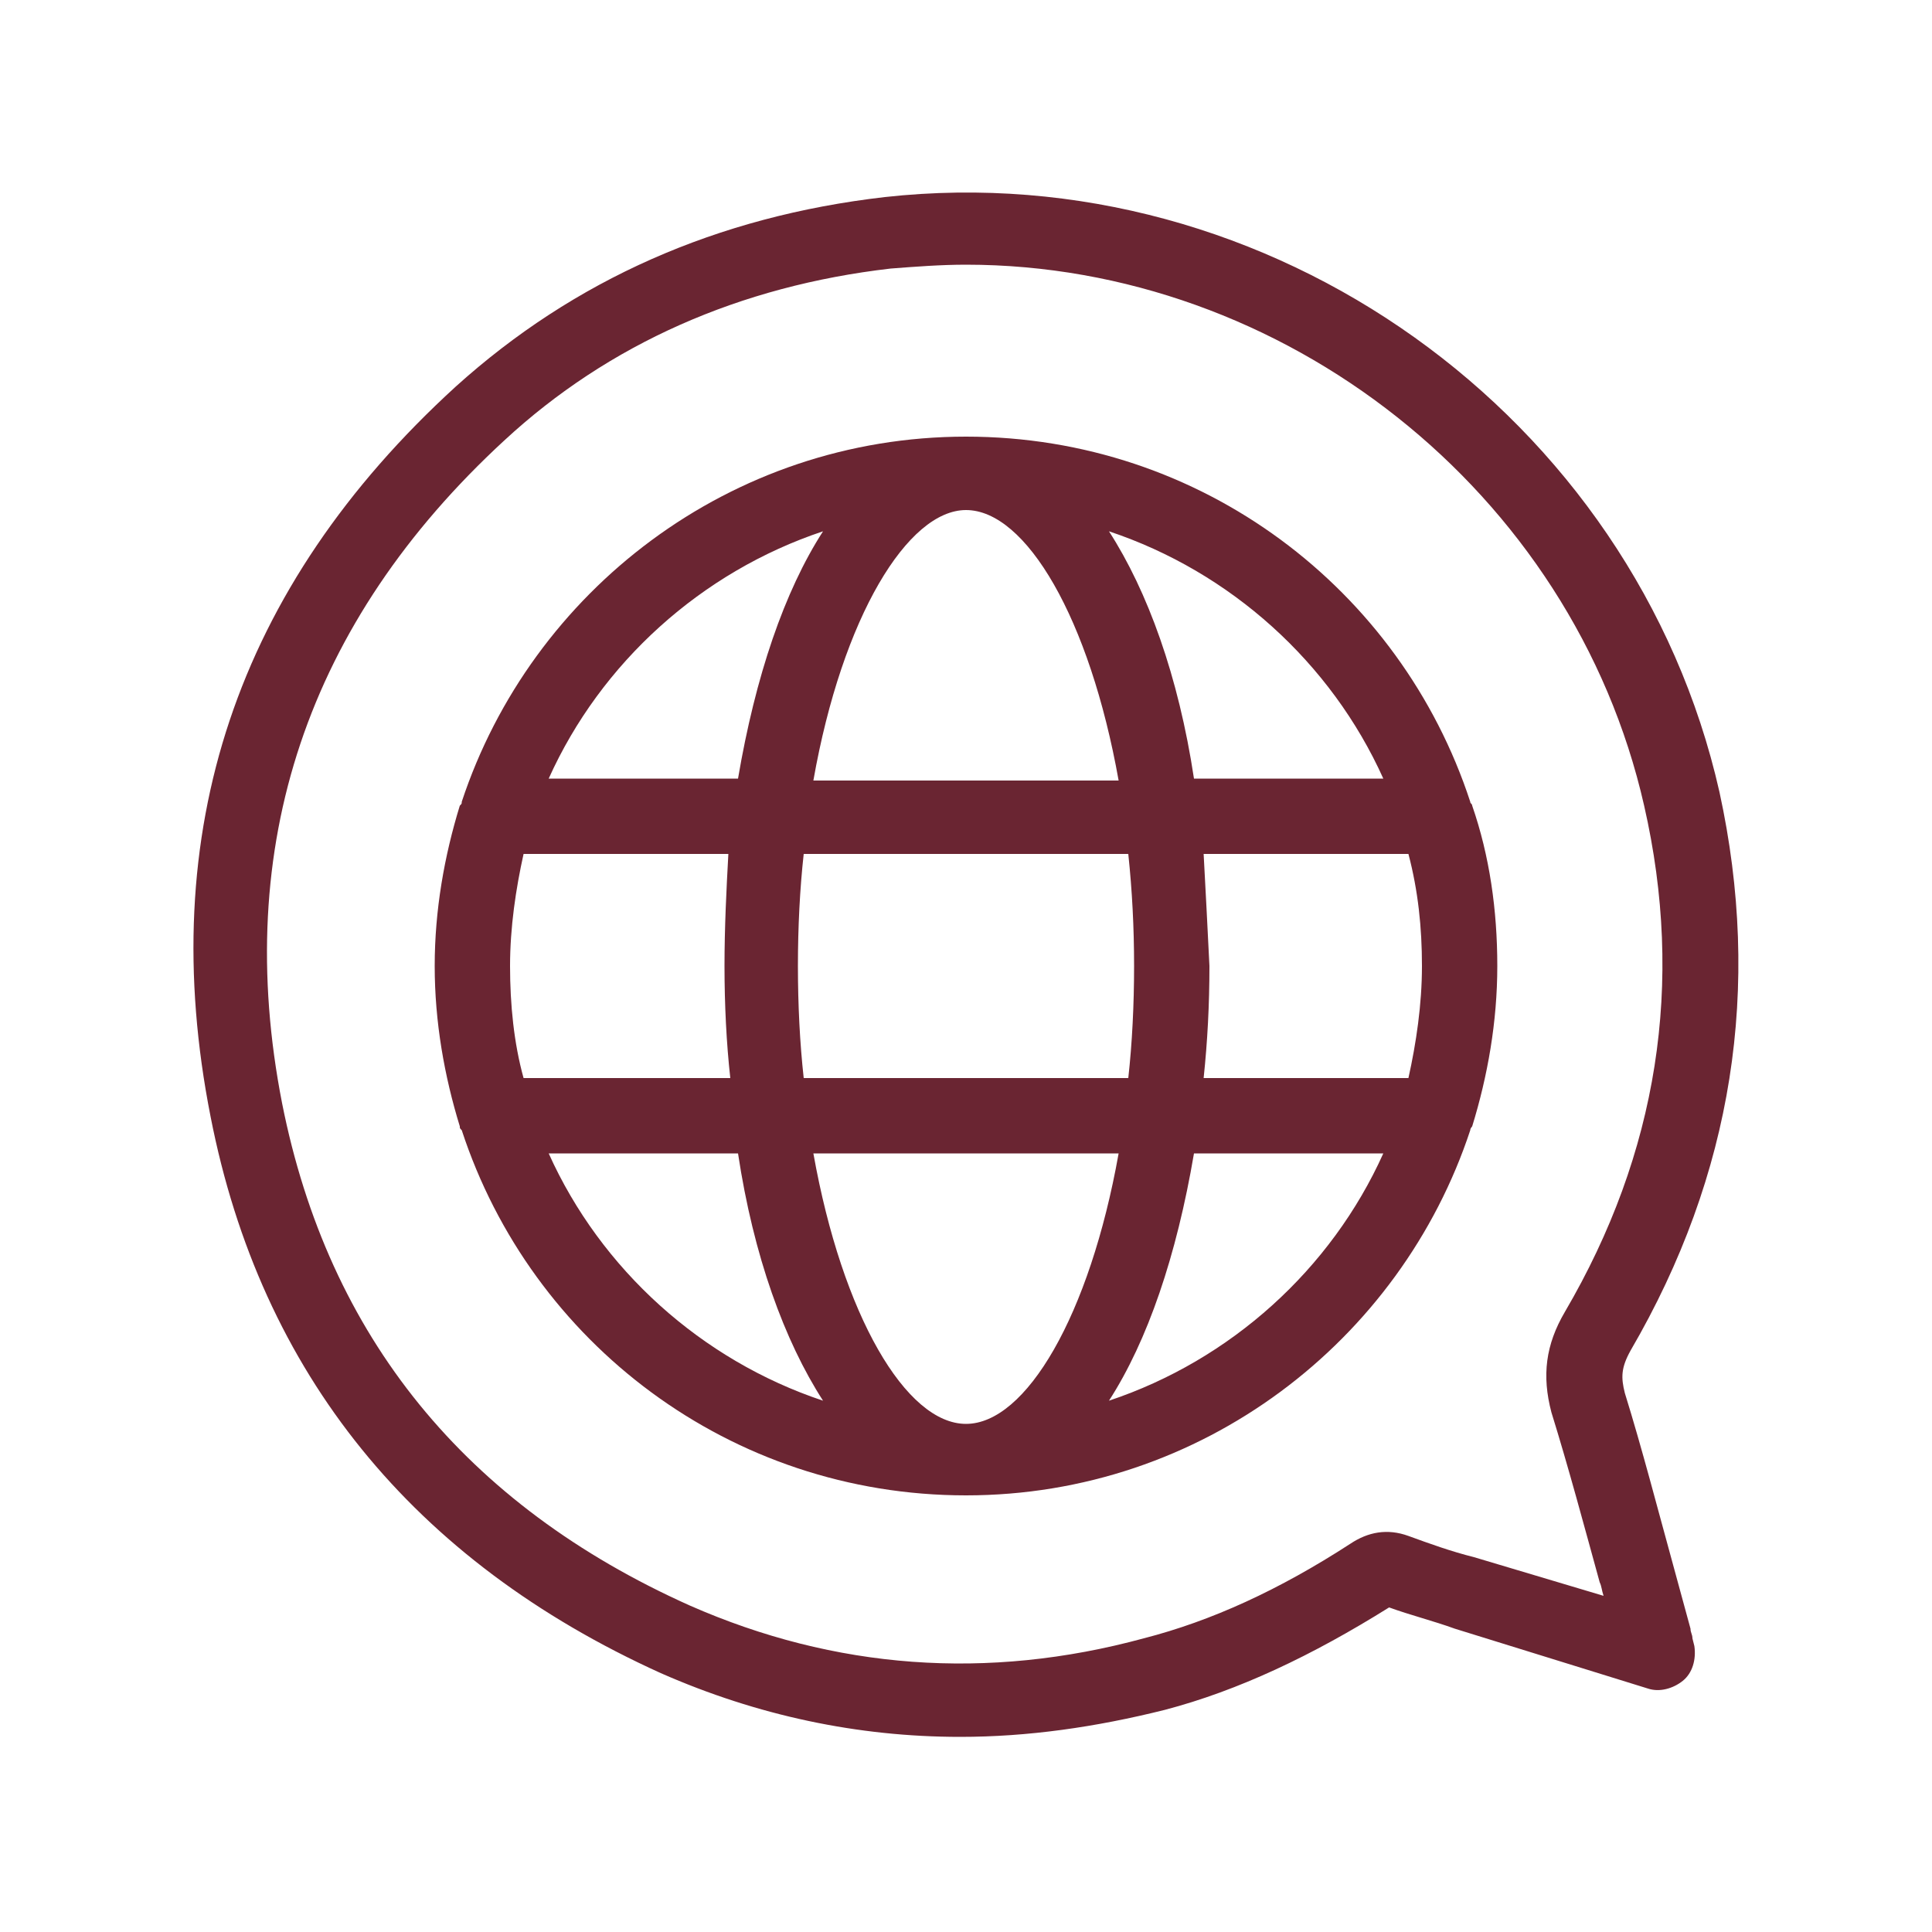
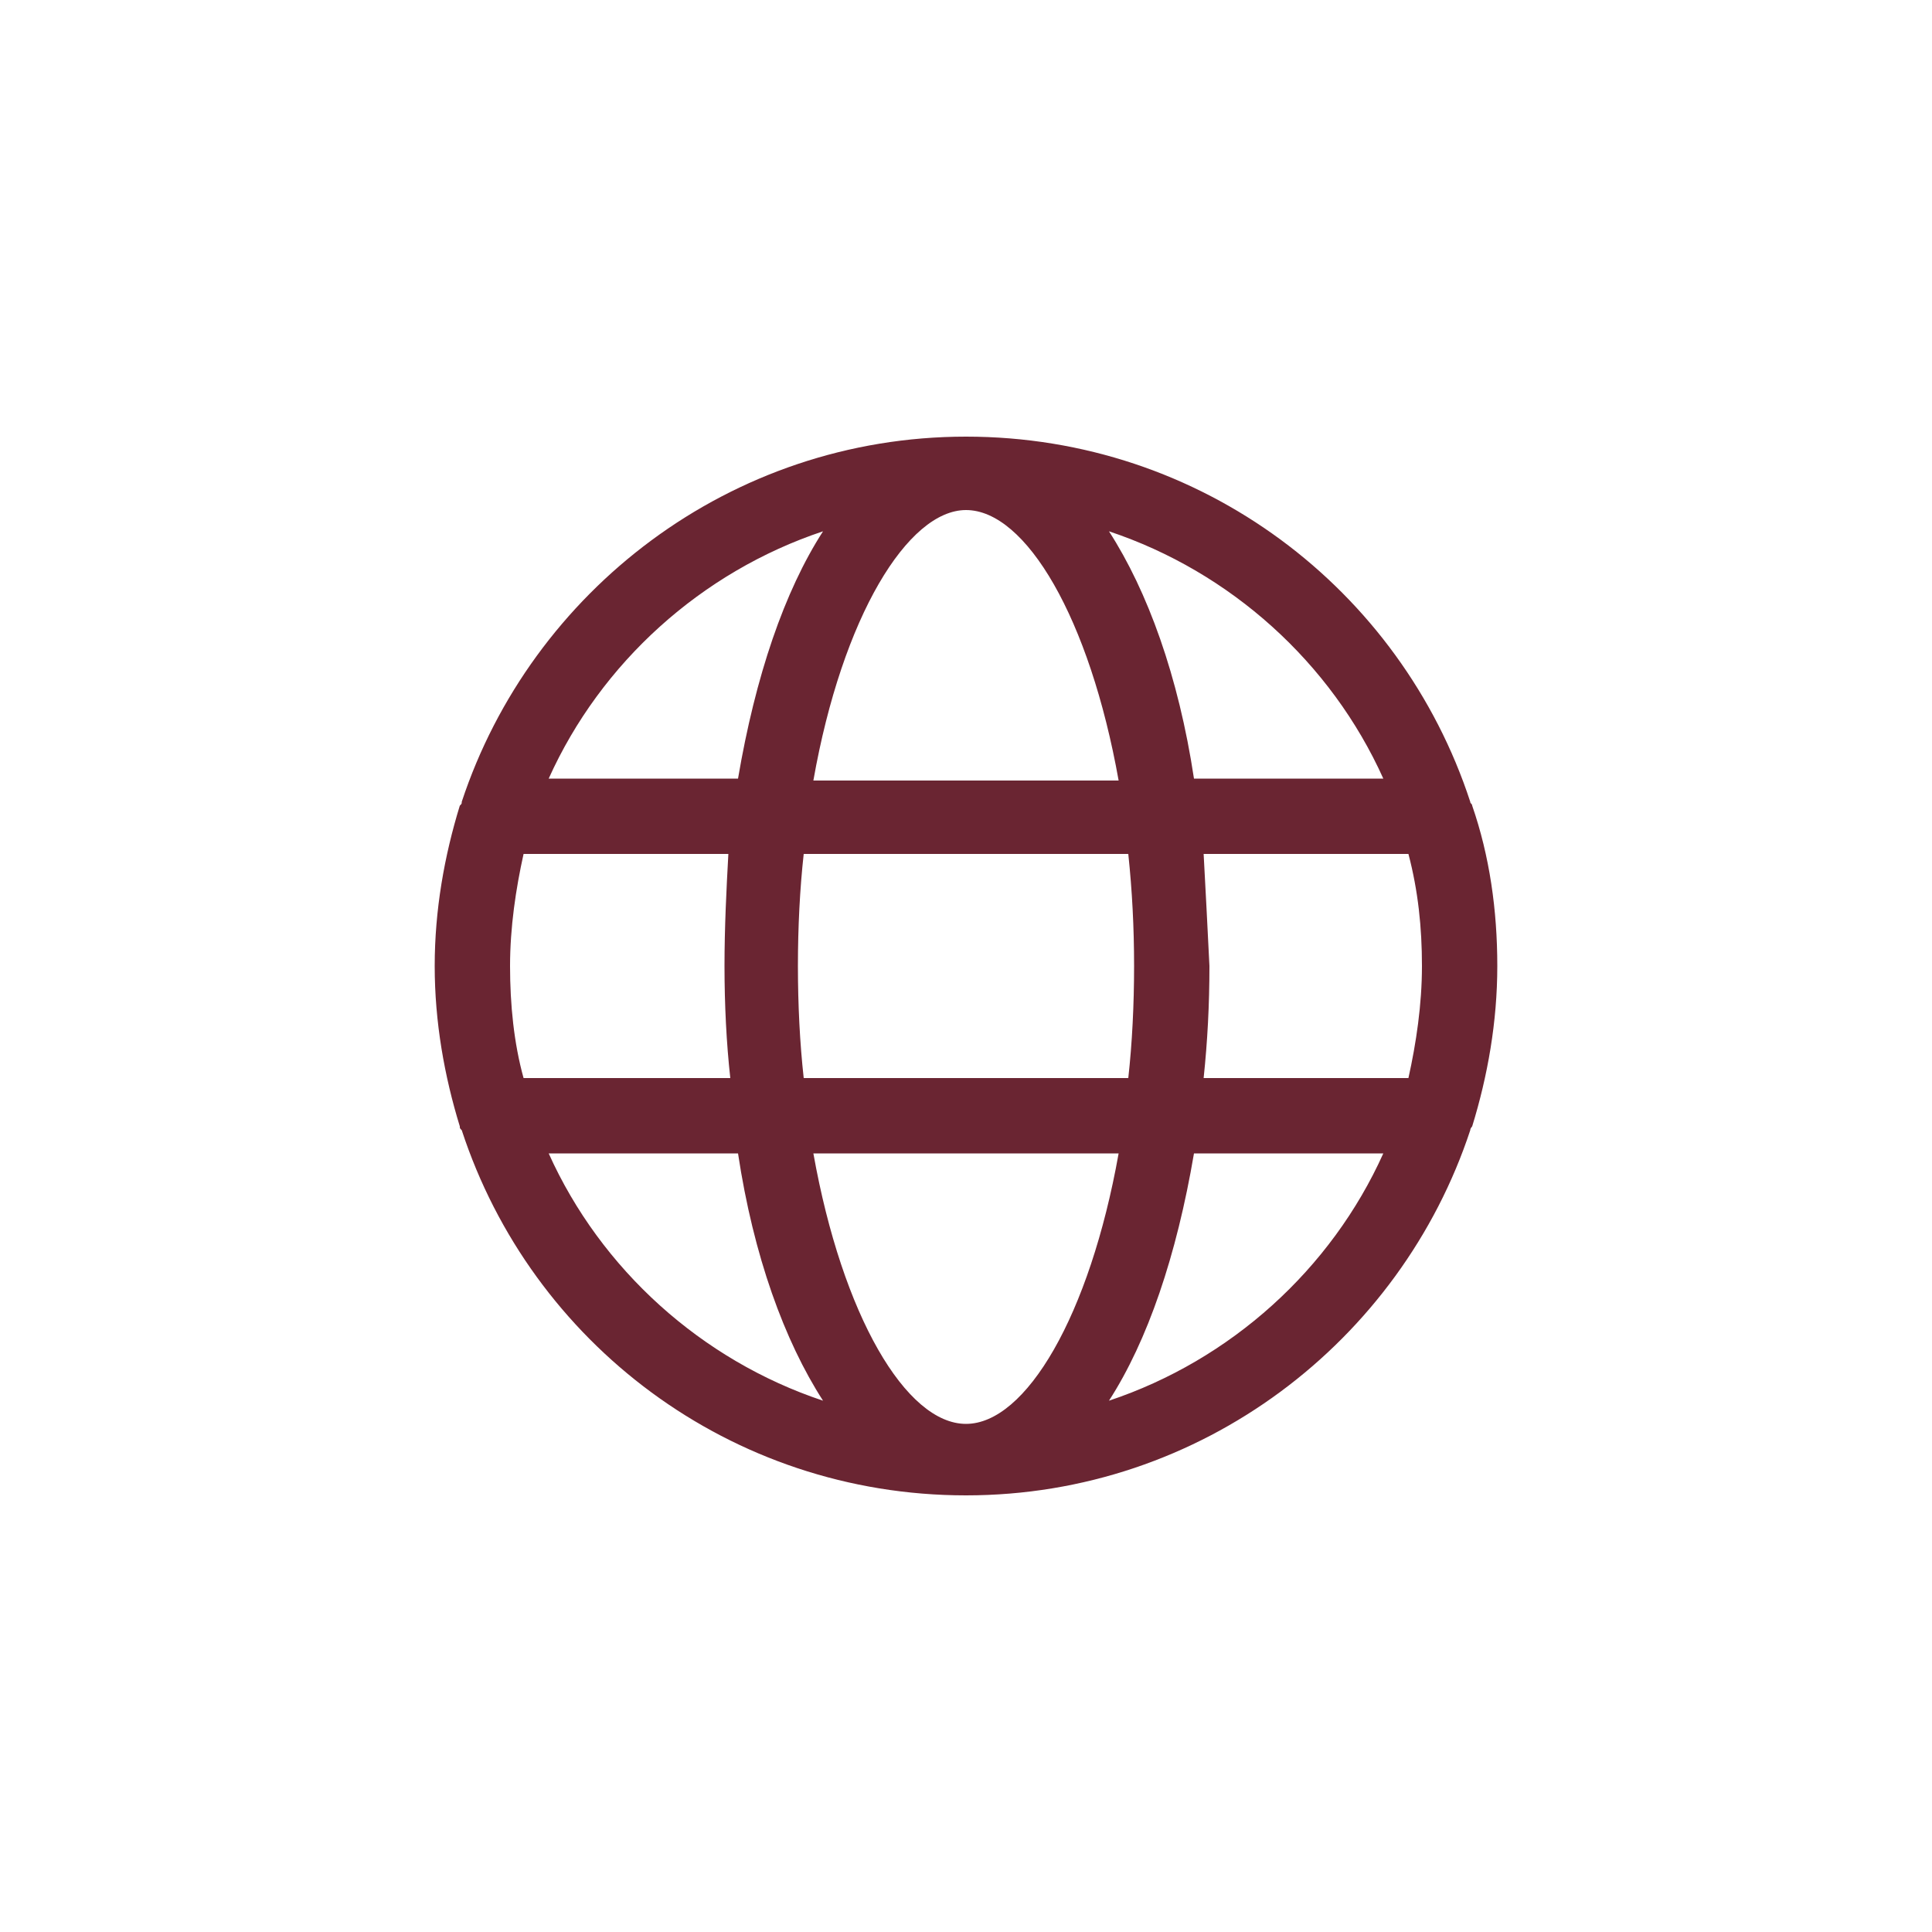
<svg xmlns="http://www.w3.org/2000/svg" id="Camada_1" x="0px" y="0px" viewBox="0 0 100 100" style="enable-background:new 0 0 100 100;" xml:space="preserve">
  <style type="text/css">	.st0{fill:#6A2532;}</style>
  <g>
-     <path class="st0" d="M87.6,84.8c0-0.2-0.1-0.3-0.1-0.5c-0.3-1.1-0.6-2.2-0.9-3.3c-0.8-2.9-1.6-6-2.5-8.9c-0.2-0.8-0.2-1.3,0.3-2.2   c5.3-9.1,6.8-18.8,4.6-28.9c-4.4-19.5-23.3-33-43.2-30.8c-8.7,1-16.1,4.3-22.2,9.8C12.2,30.4,8,43.1,10.9,57.8   c2.6,13.3,10.5,23,23.3,28.8c5,2.2,10.2,3.3,15.5,3.3c3.5,0,7-0.5,10.6-1.4c3.8-1,7.6-2.8,11.6-5.3c1.1,0.4,2.3,0.7,3.4,1.1l10,3.1   c0.6,0.2,1.3,0,1.8-0.4s0.7-1.1,0.6-1.8L87.6,84.8z M76.3,80.6c-1.2-0.3-2.3-0.7-3.4-1.1c-1.1-0.4-2.1-0.2-3,0.4   c-3.7,2.4-7.2,4-10.7,4.9c-8.1,2.2-16,1.6-23.5-1.7c-11.6-5.2-18.7-13.9-21.1-26C12,43.8,15.9,32.2,26.1,22.8c5.4-5,12.2-8,20-8.9   c1.3-0.1,2.6-0.2,3.9-0.2c16.4,0,31.4,11.7,35.1,28c2.1,9.2,0.7,18-4.1,26.2c-1,1.7-1.2,3.3-0.7,5.2c0.9,2.9,1.7,5.9,2.5,8.8   c0.1,0.2,0.1,0.4,0.2,0.7L76.3,80.6z" />
    <path class="st0" d="M76.1,41.5c-3.6-11-13.9-18.9-26.1-18.9s-22.5,8-26.1,18.9c0,0.1,0,0.1-0.1,0.2c-0.8,2.6-1.3,5.4-1.3,8.3   c0,2.9,0.5,5.7,1.3,8.3c0,0.1,0,0.1,0.1,0.2c3.6,11,13.9,18.9,26.1,18.9s22.5-8,26.1-18.9c0-0.1,0.1-0.2,0.1-0.2   c0.8-2.6,1.3-5.4,1.3-8.3c0-2.9-0.4-5.7-1.3-8.3C76.2,41.6,76.1,41.6,76.1,41.5z M50,73.7c-3.1,0-6.4-5.6-7.9-14h15.8   C56.4,68.1,53.1,73.7,50,73.7z M41.6,55.8C41.4,54,41.3,52,41.3,50c0-2,0.1-4,0.3-5.8h16.8c0.2,1.9,0.3,3.8,0.3,5.8   c0,2-0.1,4-0.3,5.8H41.6z M26.4,50c0-2,0.3-4,0.7-5.8h10.6C37.6,46,37.5,48,37.5,50c0,2,0.1,4,0.3,5.8H27.1   C26.6,54,26.4,52,26.4,50z M50,26.4c3.1,0,6.4,5.6,7.9,14H42.1C43.6,31.9,47,26.4,50,26.4z M62.3,44.2h10.6   c0.5,1.9,0.7,3.8,0.7,5.8s-0.3,4-0.7,5.8H62.3c0.2-1.9,0.3-3.8,0.3-5.8C62.5,48,62.4,46,62.3,44.2z M71.6,40.3h-9.8   c-0.8-5.3-2.4-9.7-4.4-12.8C63.7,29.6,68.9,34.3,71.6,40.3z M42.6,27.5c-2,3.1-3.5,7.5-4.4,12.8h-9.8   C31.1,34.3,36.3,29.6,42.6,27.5z M28.4,59.7h9.8c0.8,5.3,2.4,9.7,4.4,12.8C36.3,70.4,31.1,65.7,28.4,59.7z M57.4,72.5   c2-3.1,3.5-7.5,4.4-12.8h9.8C68.9,65.7,63.7,70.4,57.4,72.5z" />
  </g>
</svg>